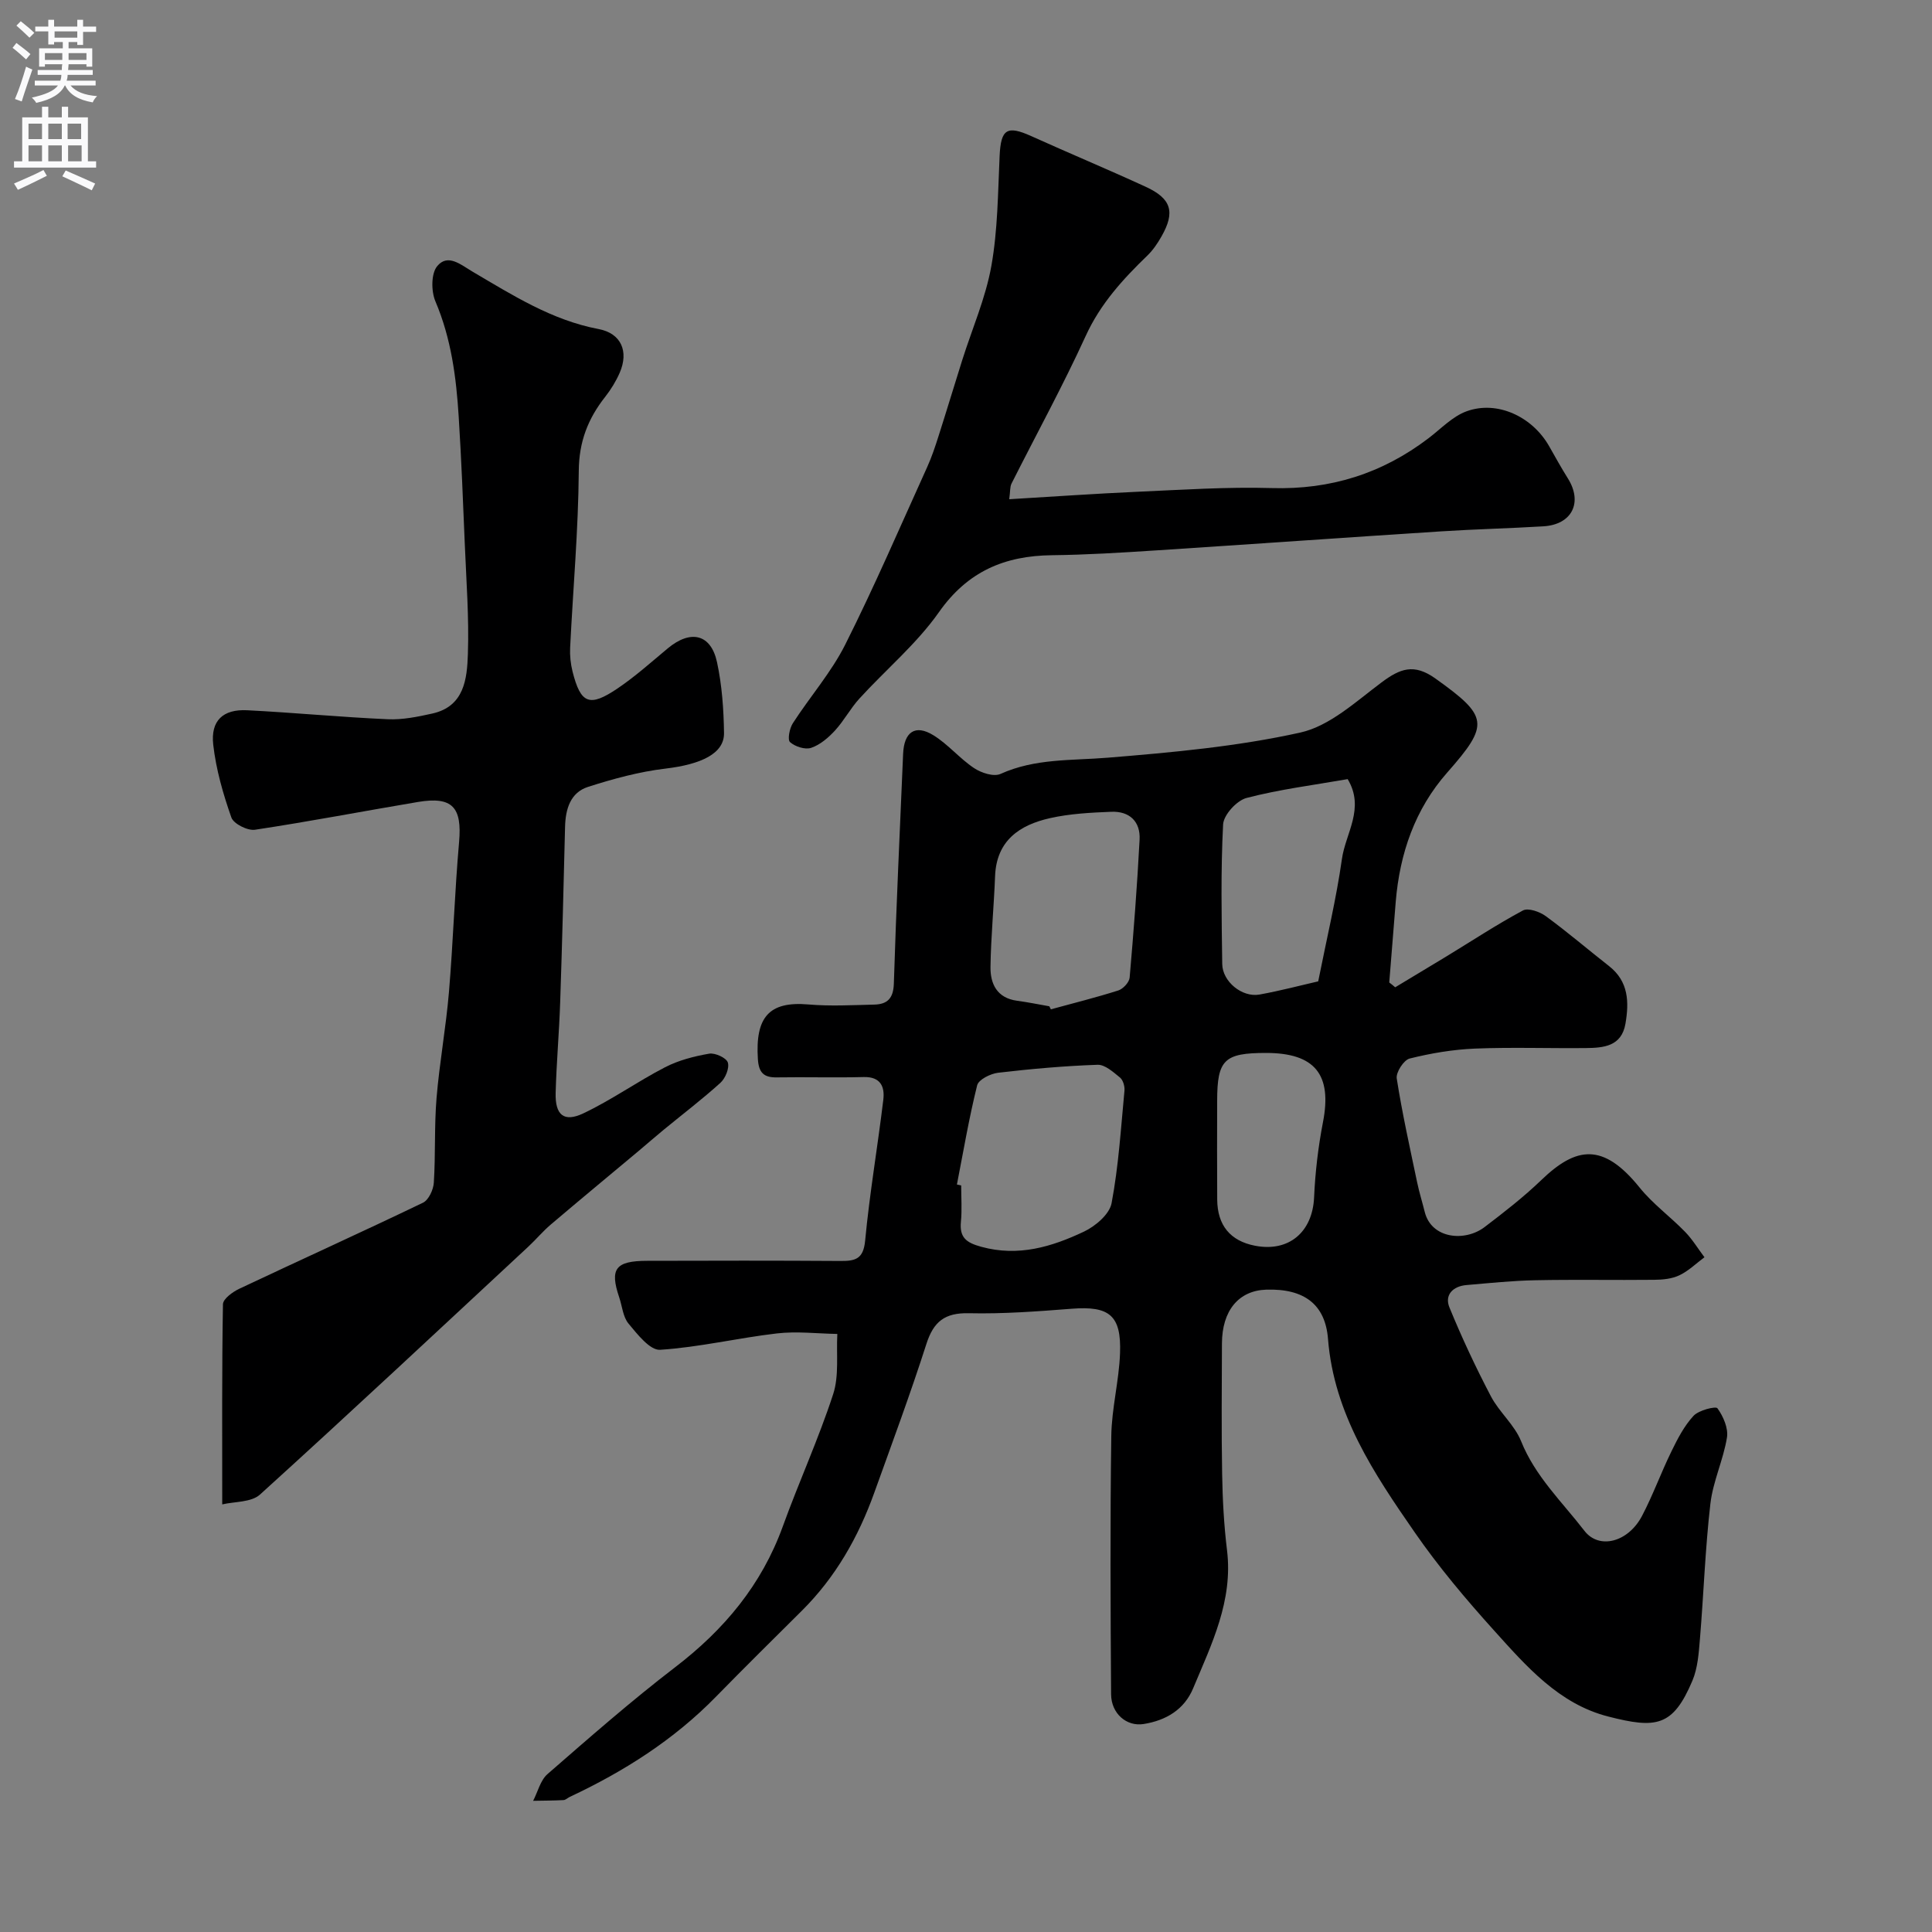
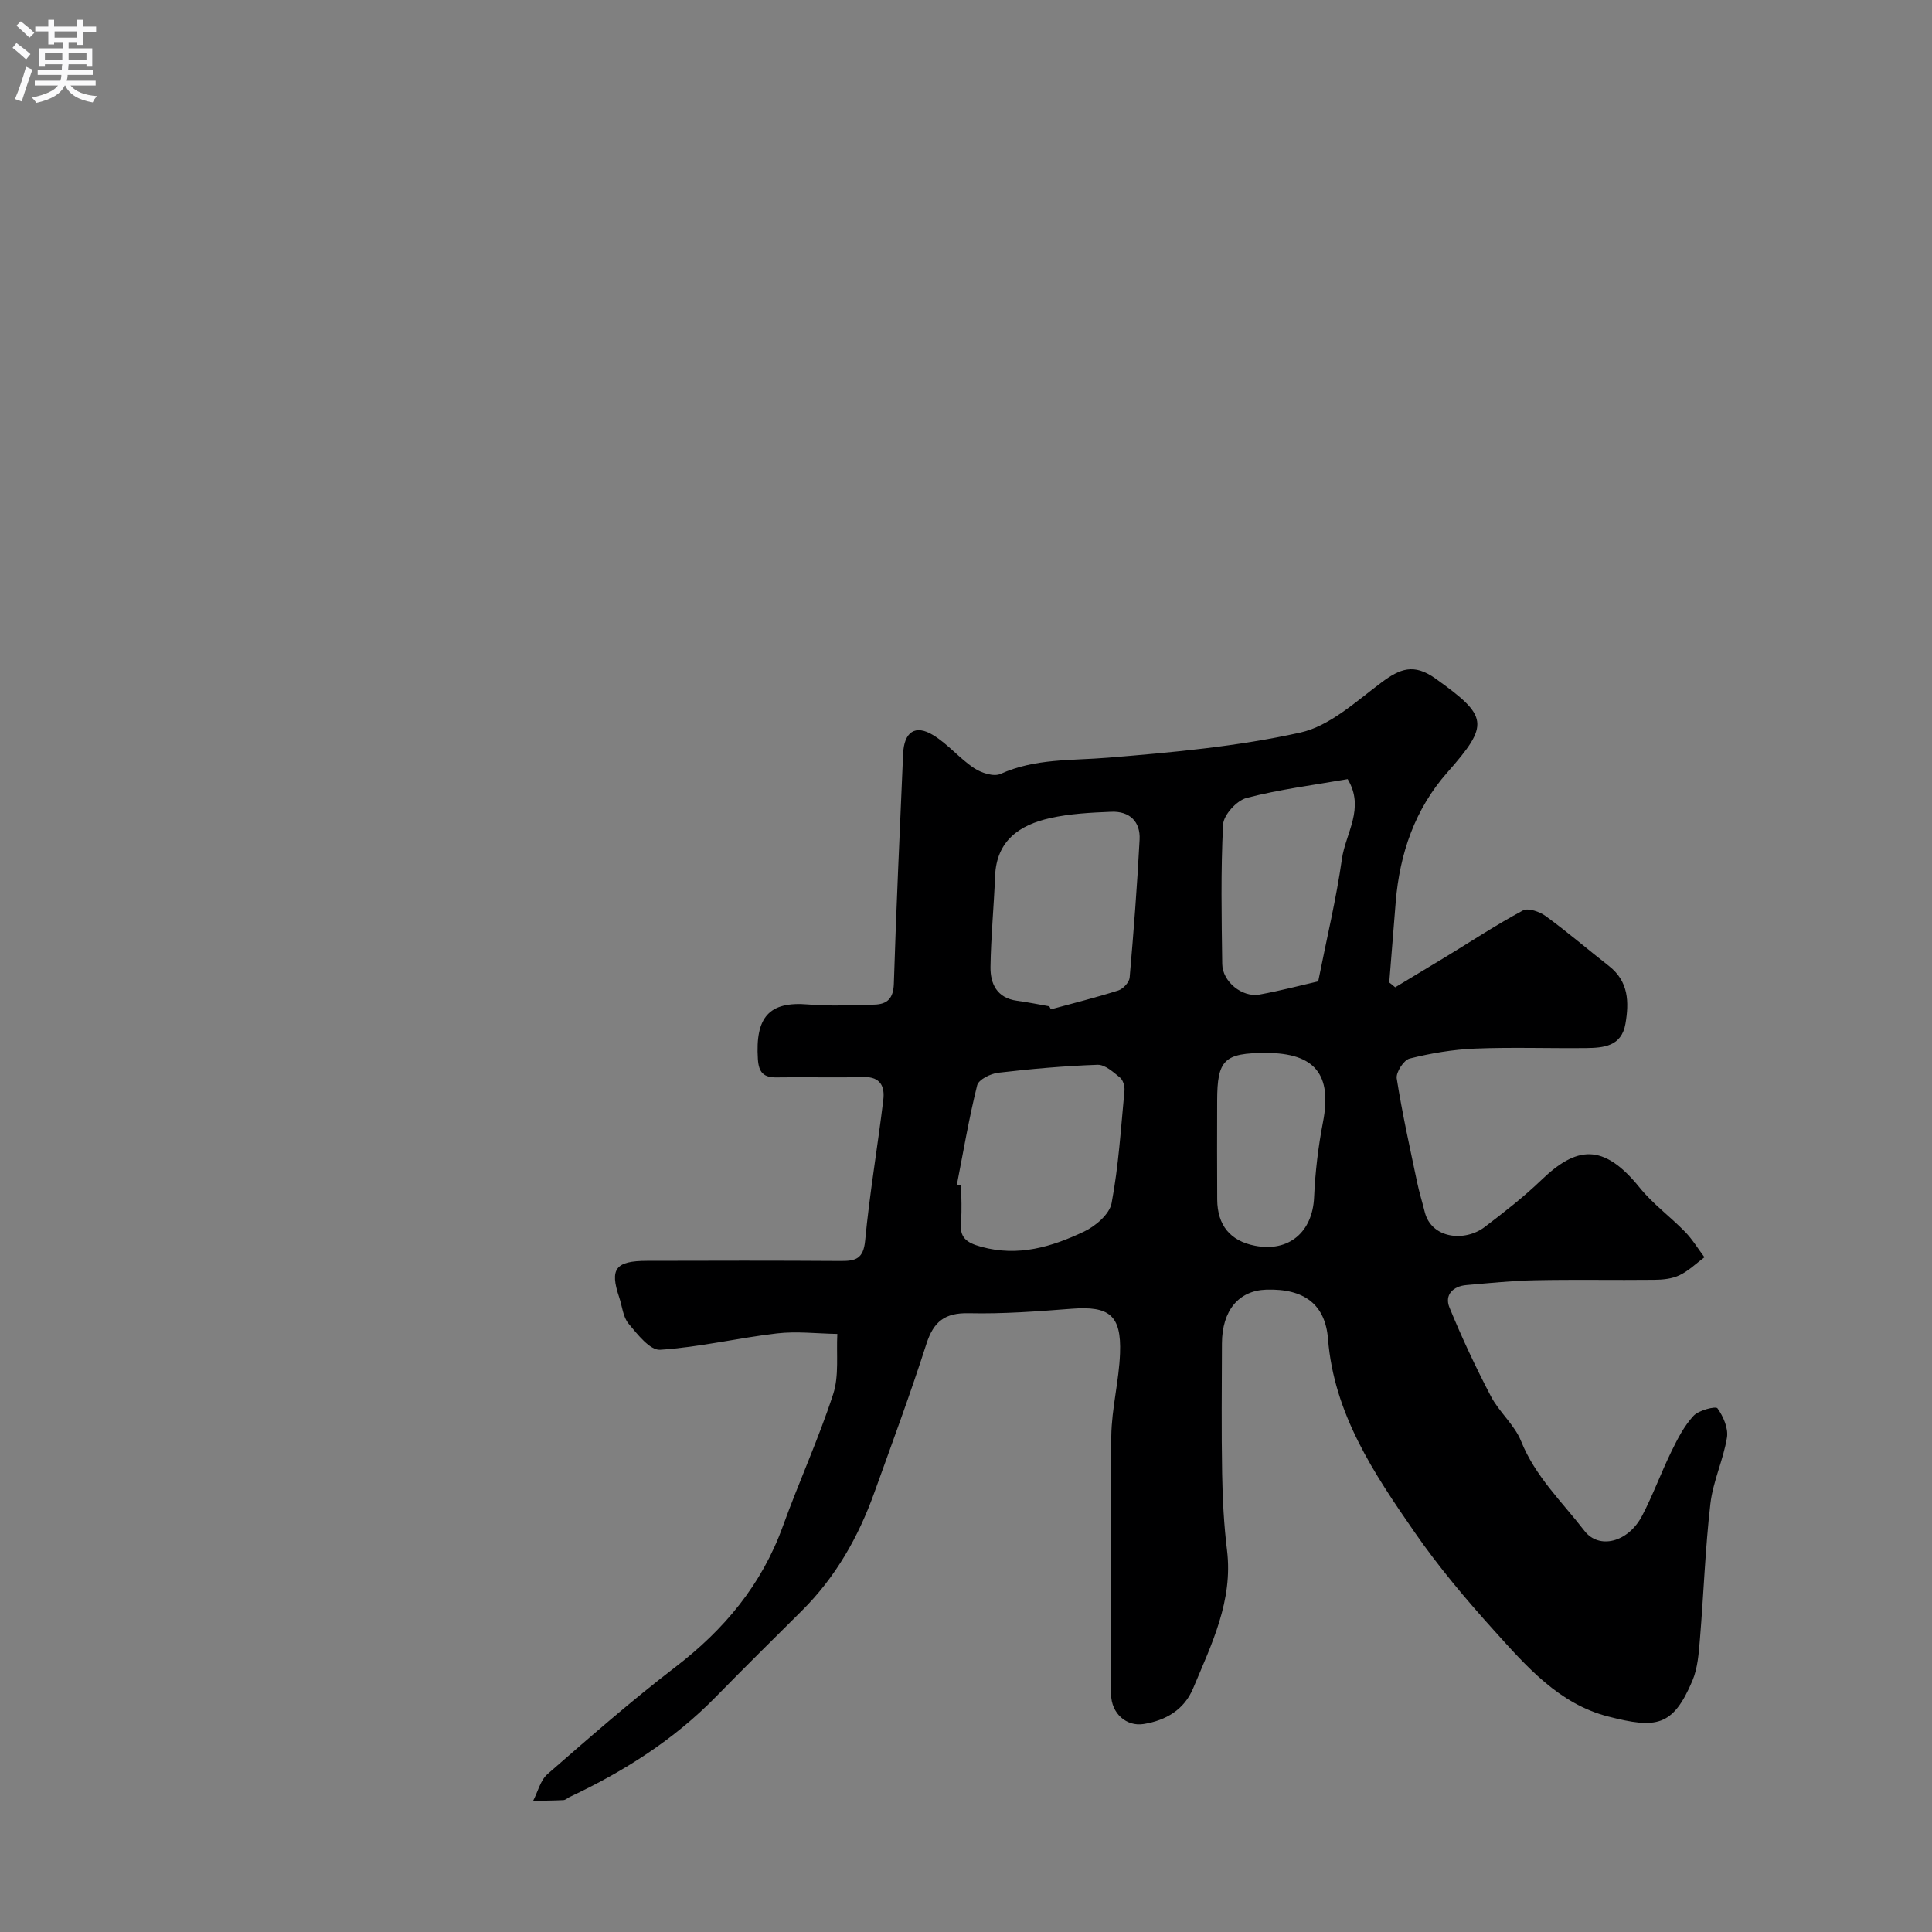
<svg xmlns="http://www.w3.org/2000/svg" enable-background="new 0 0 400 400" viewBox="0 0 400 400">
  <rect x="0" y="0" width="400" height="400" fill="#808080" stroke="none" />
  <g fill="#000001">
    <path d="m288.86 204.41c3.54-2.14 7.09-4.26 10.63-6.41 5.26-3.2 10.41-6.6 15.82-9.5 1.09-.58 3.48.26 4.73 1.18 4.49 3.28 8.73 6.92 13.11 10.35 4.05 3.18 4.15 7.45 3.38 11.93-.81 4.68-4.52 4.99-8.18 5.03-7.66.08-15.34-.2-22.99.11-4.54.19-9.11.96-13.51 2.06-1.21.3-2.87 2.86-2.67 4.13 1.13 7.22 2.73 14.37 4.23 21.53.43 2.05 1.06 4.07 1.57 6.11 1.39 5.56 8.32 6.22 12.39 3.12 4.05-3.08 8.09-6.22 11.75-9.74 7.21-6.93 12.78-7.82 20.35 1.57 2.73 3.38 6.36 6.02 9.41 9.16 1.53 1.57 2.68 3.5 4.01 5.26-1.71 1.27-3.29 2.83-5.18 3.73-1.55.74-3.46.93-5.22.94-8.2.09-16.4-.08-24.6.09-4.77.09-9.54.59-14.3 1-2.78.24-4.56 2.05-3.5 4.63 2.56 6.25 5.44 12.4 8.58 18.39 1.72 3.29 4.89 5.91 6.25 9.29 2.93 7.31 8.5 12.58 13.12 18.57 3.01 3.91 9.03 2.41 11.92-3.08 2.27-4.32 3.93-8.95 6.08-13.34 1.27-2.61 2.65-5.3 4.59-7.39 1.08-1.17 4.6-2.04 4.95-1.56 1.2 1.67 2.28 4.13 1.97 6.05-.75 4.63-2.89 9.06-3.43 13.69-1.08 9.31-1.39 18.71-2.17 28.06-.24 2.9-.45 5.98-1.56 8.61-4.04 9.55-7.52 9.94-17.42 7.41-10.23-2.61-16.98-10.43-23.69-17.87-5.81-6.44-11.44-13.13-16.37-20.25-8.44-12.18-16.74-24.55-17.96-40.06-.56-7.11-4.89-10.46-12.8-10.2-5.7.19-9.14 4.33-9.16 11.15-.03 9-.12 18 .04 26.99.09 5.27.37 10.57 1.01 15.8 1.28 10.46-3.19 19.45-7.01 28.59-1.84 4.42-5.63 6.66-10.25 7.4-3.52.57-6.71-2.15-6.74-6.16-.12-17.83-.21-35.66.04-53.48.08-5.71 1.6-11.39 1.81-17.1.3-7.9-2.23-9.84-9.99-9.24-7.08.55-14.2 1.09-21.29.93-4.98-.12-7.32 1.71-8.81 6.36-3.32 10.35-7.11 20.56-10.79 30.8-3.29 9.17-8.01 17.49-14.98 24.42-5.96 5.92-11.93 11.82-17.81 17.83-8.72 8.92-19.05 15.47-30.26 20.73-.44.21-.85.63-1.29.66-2.09.11-4.19.11-6.29.15.97-1.87 1.5-4.25 2.98-5.54 8.67-7.55 17.33-15.15 26.45-22.14 10.14-7.77 17.89-17.05 22.27-29.16 3.32-9.18 7.4-18.09 10.42-27.36 1.25-3.84.63-8.29.86-12.46-4.17-.07-8.4-.59-12.51-.11-8.09.94-16.09 2.87-24.19 3.39-2.09.13-4.7-3.22-6.53-5.42-1.16-1.39-1.31-3.62-1.94-5.47-1.98-5.87-.77-7.52 5.77-7.53 13.36-.04 26.73-.06 40.09.03 3.09.02 4.71-.43 5.07-4.22.92-9.75 2.59-19.43 3.76-29.16.32-2.66-.53-4.79-4.06-4.7-5.99.16-12-.03-17.99.07-2.74.05-3.74-1.01-3.92-3.79-.55-8.62 2.26-12.01 10.43-11.31 4.53.39 9.13.14 13.69.03 2.66-.07 3.93-1.26 4.03-4.32.49-15.87 1.25-31.73 1.92-47.59.19-4.55 2.51-6.17 6.26-3.86 3.05 1.87 5.43 4.81 8.42 6.8 1.49 1 4.09 1.85 5.49 1.21 7.17-3.24 14.7-2.74 22.23-3.36 13.35-1.09 26.8-2.31 39.83-5.2 6.08-1.35 11.5-6.4 16.79-10.36 3.84-2.87 6.71-4.03 11.19-.83 10.97 7.84 11.26 9.47 2.44 19.47-6.68 7.58-9.83 16.75-10.66 26.76-.46 5.57-.89 11.13-1.34 16.7.43.31.83.66 1.23 1zm-90.74 40.83c.29.06.59.13.88.19 0 2.5.19 5.01-.05 7.49-.32 3.31 1.09 4.36 4.23 5.22 7.67 2.1 14.59 0 21.25-3.15 2.37-1.12 5.28-3.6 5.71-5.88 1.45-7.67 1.93-15.52 2.67-23.32.08-.88-.29-2.17-.92-2.69-1.39-1.13-3.11-2.7-4.65-2.65-6.87.24-13.75.85-20.58 1.65-1.59.19-4.05 1.41-4.35 2.6-1.69 6.78-2.85 13.68-4.19 20.54zm19.13-36.9c.11.21.22.42.32.63 4.66-1.28 9.36-2.44 13.97-3.91.99-.32 2.25-1.68 2.34-2.65.83-9.51 1.56-19.04 2.06-28.57.2-3.76-2.1-5.92-5.85-5.77-4.25.17-8.58.39-12.71 1.32-6.27 1.41-11.07 4.62-11.36 12-.24 6.27-.86 12.53-.95 18.79-.05 3.51 1.34 6.44 5.47 7.01 2.25.3 4.48.76 6.71 1.15zm61.77-47.03c-7.02 1.23-14.1 2.11-20.94 3.9-2.03.53-4.75 3.51-4.85 5.49-.5 9.61-.31 19.26-.18 28.89.05 3.65 4.13 6.97 7.72 6.32 4.4-.8 8.73-1.95 12.15-2.73 1.8-9.05 3.75-17.13 4.91-25.33.74-5.32 4.82-10.5 1.19-16.54zm-16.9 56.69c-8.66 0-10.11 1.41-10.12 9.91-.01 6.82-.04 13.63.01 20.45.04 5.34 2.72 8.56 7.8 9.55 7.05 1.38 11.94-2.84 12.26-10.02.23-5.21.85-10.45 1.84-15.57 1.91-9.82-1.64-14.32-11.79-14.32z" />
-     <path d="m46.01 311.47c0-14.61-.08-28.03.15-41.44.02-1.11 2-2.55 3.37-3.2 12.66-5.98 25.42-11.75 38.04-17.82 1.18-.57 2.16-2.69 2.25-4.16.37-5.82.08-11.68.56-17.49.61-7.34 1.95-14.61 2.57-21.95.87-10.35 1.19-20.74 2.1-31.09.63-7.18-1.37-9.48-8.52-8.28-11.25 1.89-22.46 4.05-33.74 5.75-1.53.23-4.43-1.23-4.89-2.54-1.71-4.87-3.17-9.94-3.75-15.05-.57-5.01 2.03-7.4 7.02-7.15 9.71.49 19.4 1.43 29.11 1.86 3.06.14 6.21-.51 9.23-1.18 6.62-1.48 7.19-7.18 7.36-12.3.26-7.58-.33-15.2-.64-22.8-.36-8.78-.71-17.57-1.26-26.35-.51-8.16-1.55-16.19-4.82-23.88-.89-2.09-.91-5.76.37-7.3 2.21-2.67 4.88-.29 7.36 1.17 8.26 4.85 16.37 10.03 26.07 11.86 4.65.88 6.27 4.62 4.36 9.03-.77 1.77-1.82 3.48-3.02 5.01-3.56 4.52-5.42 9.29-5.46 15.33-.09 12.2-1.19 24.4-1.79 36.61-.08 1.62.1 3.31.49 4.89 1.69 6.72 3.49 7.48 9.35 3.52 3.65-2.47 6.97-5.45 10.37-8.28 4.73-3.94 8.94-2.99 10.2 2.86 1.03 4.78 1.38 9.77 1.45 14.67.06 4.25-4.74 6.48-12.12 7.36-5.42.64-10.8 2.11-16.02 3.78-3.67 1.17-4.68 4.6-4.77 8.27-.3 12.1-.6 24.2-1.01 36.3-.21 6.27-.77 12.53-.94 18.8-.12 4.55 1.69 6.14 5.71 4.24 5.84-2.76 11.18-6.58 16.93-9.55 2.8-1.45 6.02-2.28 9.15-2.82 1.22-.21 3.56.87 3.86 1.83.36 1.17-.51 3.27-1.54 4.21-3.77 3.41-7.83 6.5-11.76 9.73-1.77 1.46-3.5 2.97-5.26 4.45-6.04 5.05-12.11 10.07-18.11 15.17-1.65 1.4-3.04 3.08-4.63 4.56-18.47 17.16-36.88 34.4-55.56 51.33-1.82 1.65-5.34 1.44-7.82 2.04z" />
-     <path d="m208.95 103.36c9.05-.54 17.74-1.15 26.44-1.54 9.3-.41 18.63-1.04 27.92-.77 12.15.36 22.85-3.01 32.44-10.31 2.58-1.96 4.97-4.53 7.9-5.59 6.33-2.3 13.59 1.1 17.07 7.21 1.27 2.23 2.51 4.49 3.88 6.67 3.14 4.99.88 9.58-5.06 9.94-7.09.43-14.2.59-21.29 1.05-19.72 1.27-39.43 2.67-59.15 3.95-7.09.46-14.19.9-21.29.98-9.81.11-17.47 3.34-23.41 11.79-4.62 6.57-11 11.9-16.47 17.89-1.86 2.04-3.18 4.57-5.04 6.6-1.37 1.49-3.08 2.97-4.94 3.6-1.24.43-3.34-.25-4.38-1.18-.56-.5-.11-2.85.58-3.91 3.53-5.48 7.92-10.48 10.83-16.25 6.06-12.06 11.4-24.48 16.98-36.78.94-2.07 1.66-4.24 2.35-6.41 1.67-5.22 3.25-10.48 4.9-15.71 2.05-6.5 4.85-12.87 6.04-19.52 1.33-7.46 1.36-15.17 1.71-22.78.26-5.55 1.5-6.39 6.55-4.11 7.86 3.55 15.82 6.87 23.65 10.47 5.38 2.46 6.2 5.24 3.31 10.31-.8 1.41-1.74 2.81-2.9 3.93-5.09 4.92-9.74 10-12.78 16.65-4.74 10.37-10.24 20.4-15.37 30.59-.34.68-.24 1.58-.47 3.23z" />
  </g>
  <path d="m2.6 9.9.8-1c.9.7 1.9 1.4 2.9 2.3l-.9 1.1c-1.1-1-2-1.8-2.8-2.4zm.5 10.6c.9-2.1 1.6-4.3 2.3-6.7.4.2.8.4 1.3.6-.7 2.1-1.5 4.3-2.2 6.6zm.3-15.2.9-.9c1 .8 2 1.6 2.8 2.4l-1 1c-.9-.9-1.8-1.7-2.7-2.5zm12.6-1.2h1.2v1.4h2.7v1.1h-2.7v2.7h-1.2v-.6h-1.8v1.3h4.9v3.8h-1.2v-.5h-3.7c0 .4-.1.9-.1 1.2h5.1v1h-5.2c0 .5-.1.9-.2 1.2h6v1h-5.2c1.1 1.3 2.9 2 5.5 2.2-.4.4-.7.8-.9 1.3-2.9-.5-4.8-1.6-5.7-3.5h-.1c-.8 1.7-2.7 2.9-5.9 3.6-.2-.4-.6-.8-.9-1.1 2.8-.6 4.6-1.4 5.4-2.5h-4.8v-1h5.3c.1-.3.2-.7.2-1.2h-4.9v-1h5c0-.4 0-.8.1-1.2h-3.6v.5h-1.2v-3.8h4.9v-1.3h-1.8v.5h-1.2v-2.7h-2.7v-1h2.7v-1.4h1.2v1.4h4.8zm-6.7 8.3h3.6c0-.4 0-.9 0-1.4h-3.6zm1.9-4.6h4.8v-1.3h-4.7v1.3zm6.7 3.2h-3.7v1.4h3.7v-2.4z" fill="#fafafb" />
-   <path d="m8.7 22.1h1.3v2.2h2.8v-2.2h1.3v2.2h4.1v9.1h1.7v1.3h-17v-1.3h1.7v-9.1h4.1zm.3 13.1.7 1.2c-1.8.9-3.8 1.9-6 2.9-.2-.4-.5-.8-.8-1.3 2.3-1 4.4-1.9 6.1-2.8zm-3.1-6.4h2.8v-3.2h-2.8zm0 4.6h2.8v-3.3h-2.8zm4.1-4.6h2.8v-3.2h-2.8zm0 4.6h2.8v-3.3h-2.8zm3.6 1.9c2.1.9 4.1 1.8 6.1 2.7l-.7 1.4c-2.2-1.1-4.2-2-6.1-2.9zm3.2-9.7h-2.8v3.2h2.8zm-2.7 7.8h2.8v-3.3h-2.8z" fill="#fafafb" />
</svg>